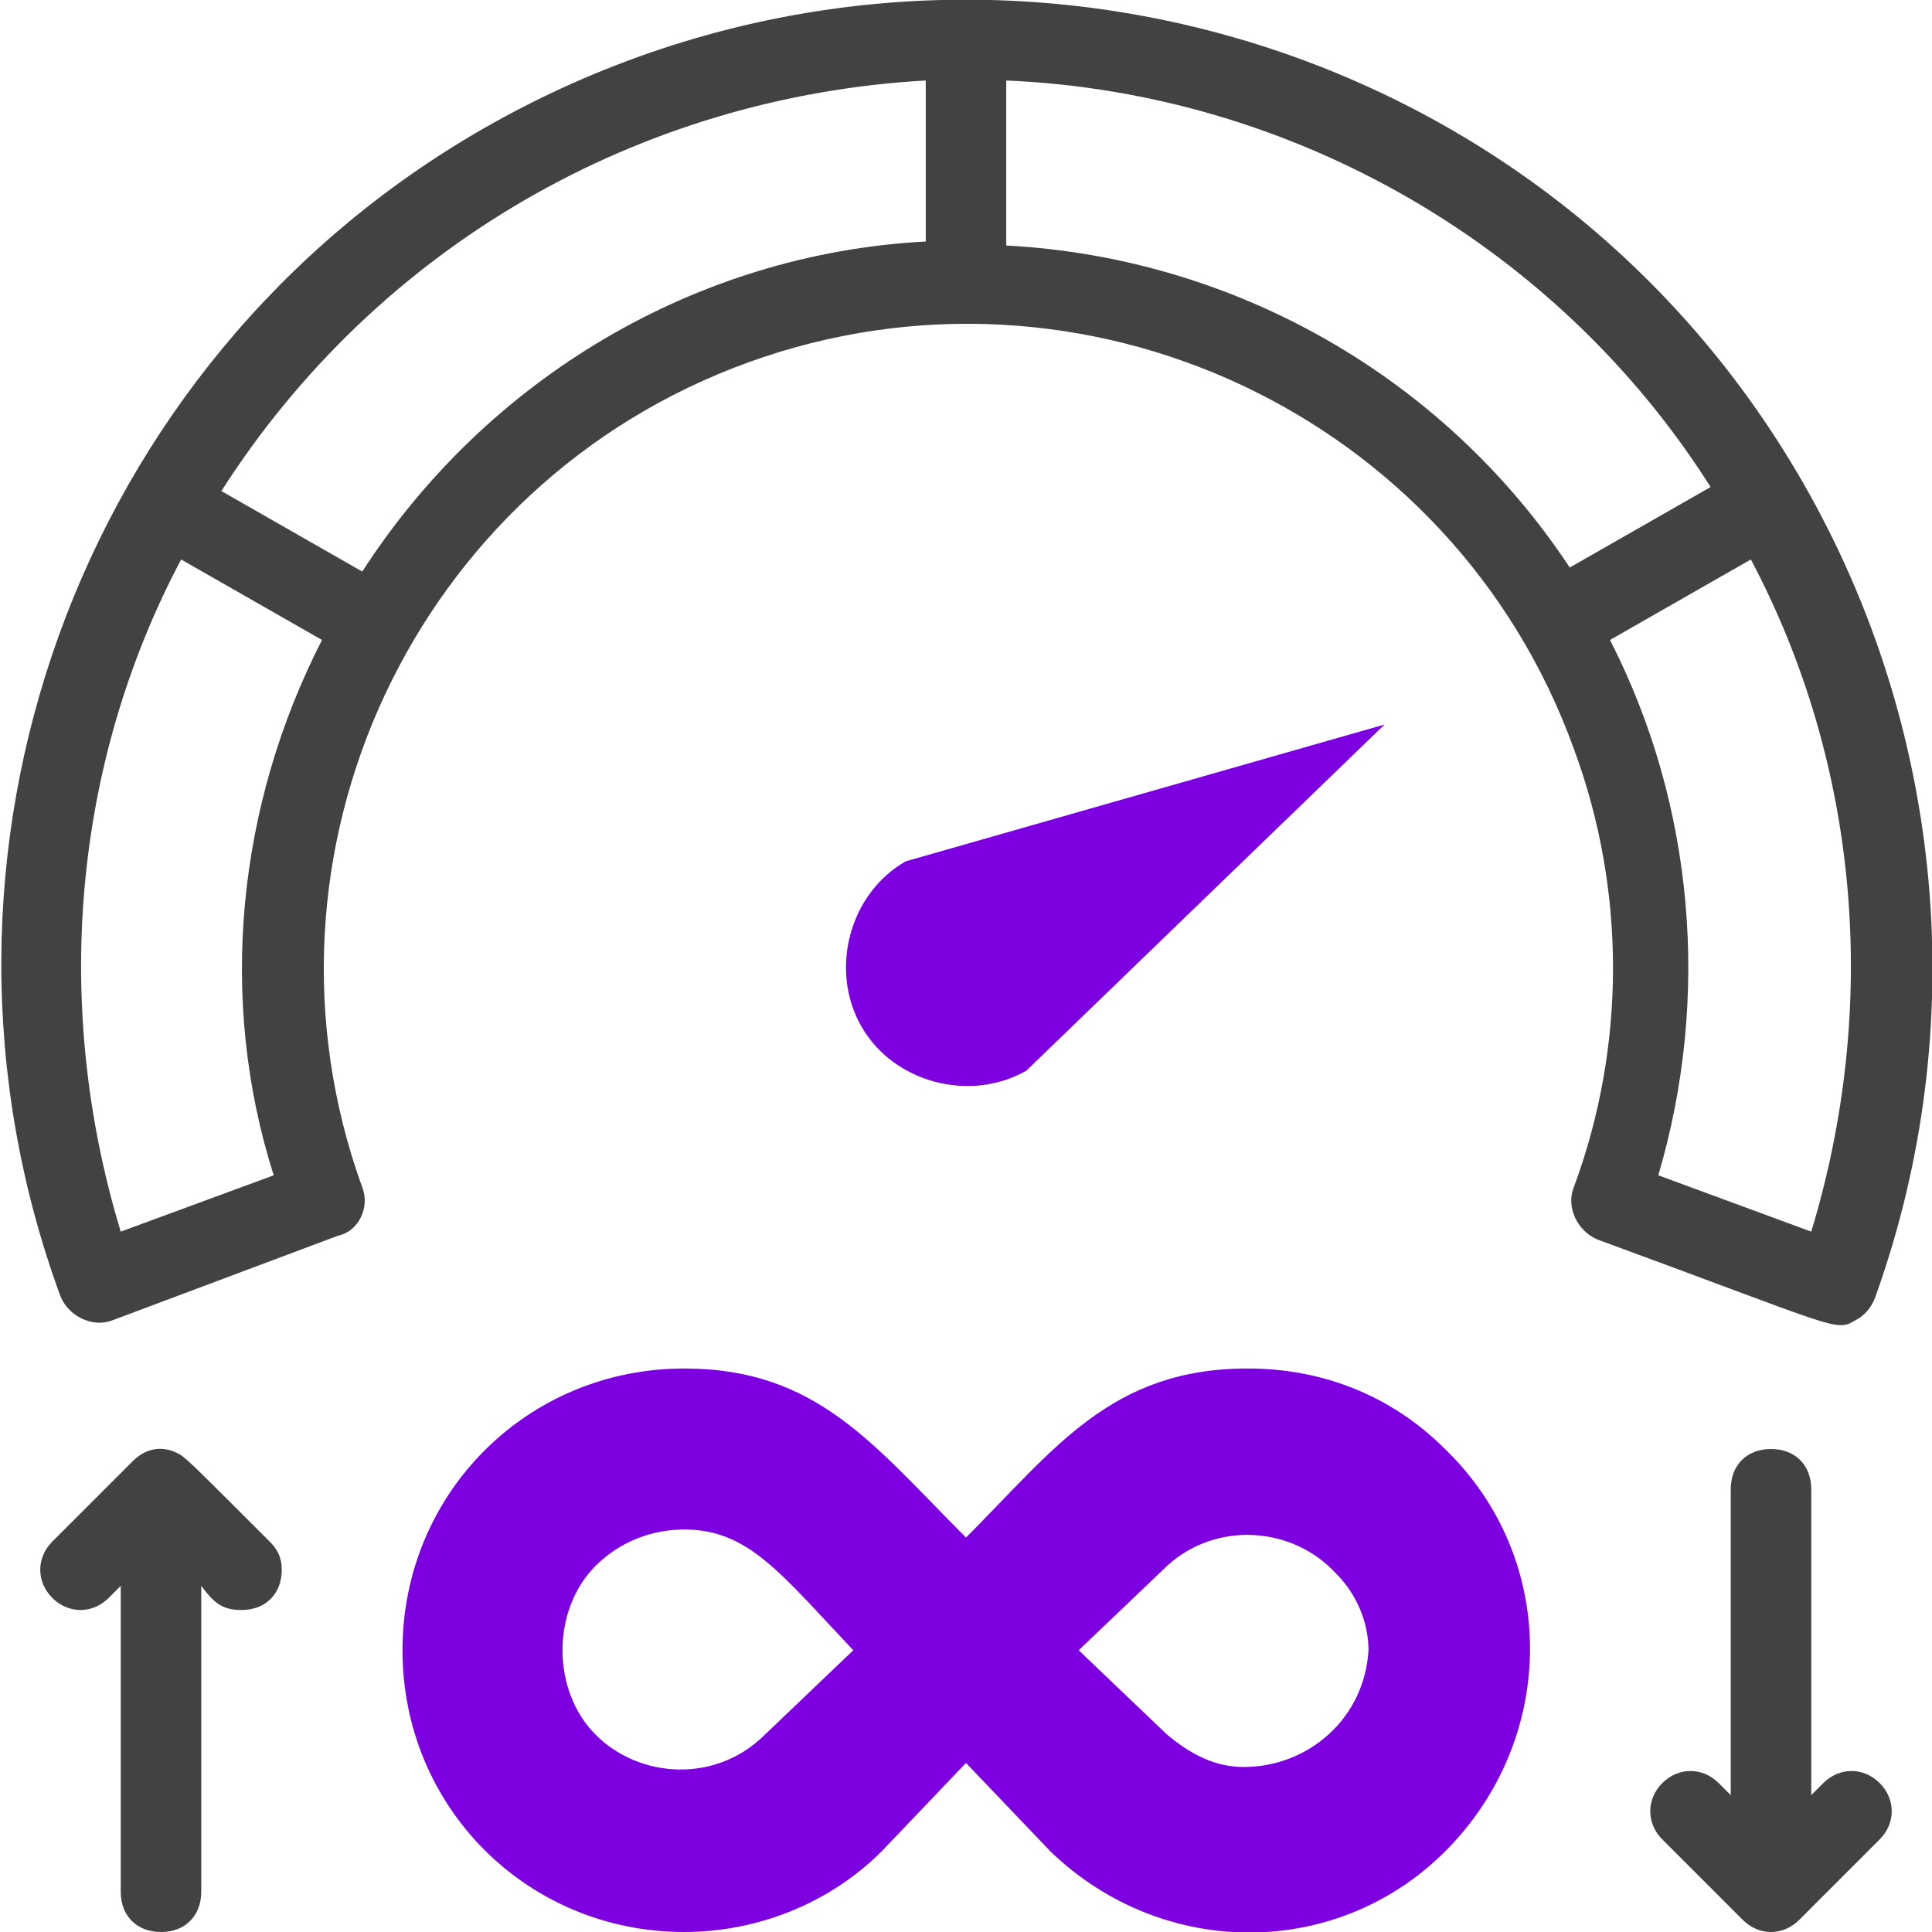
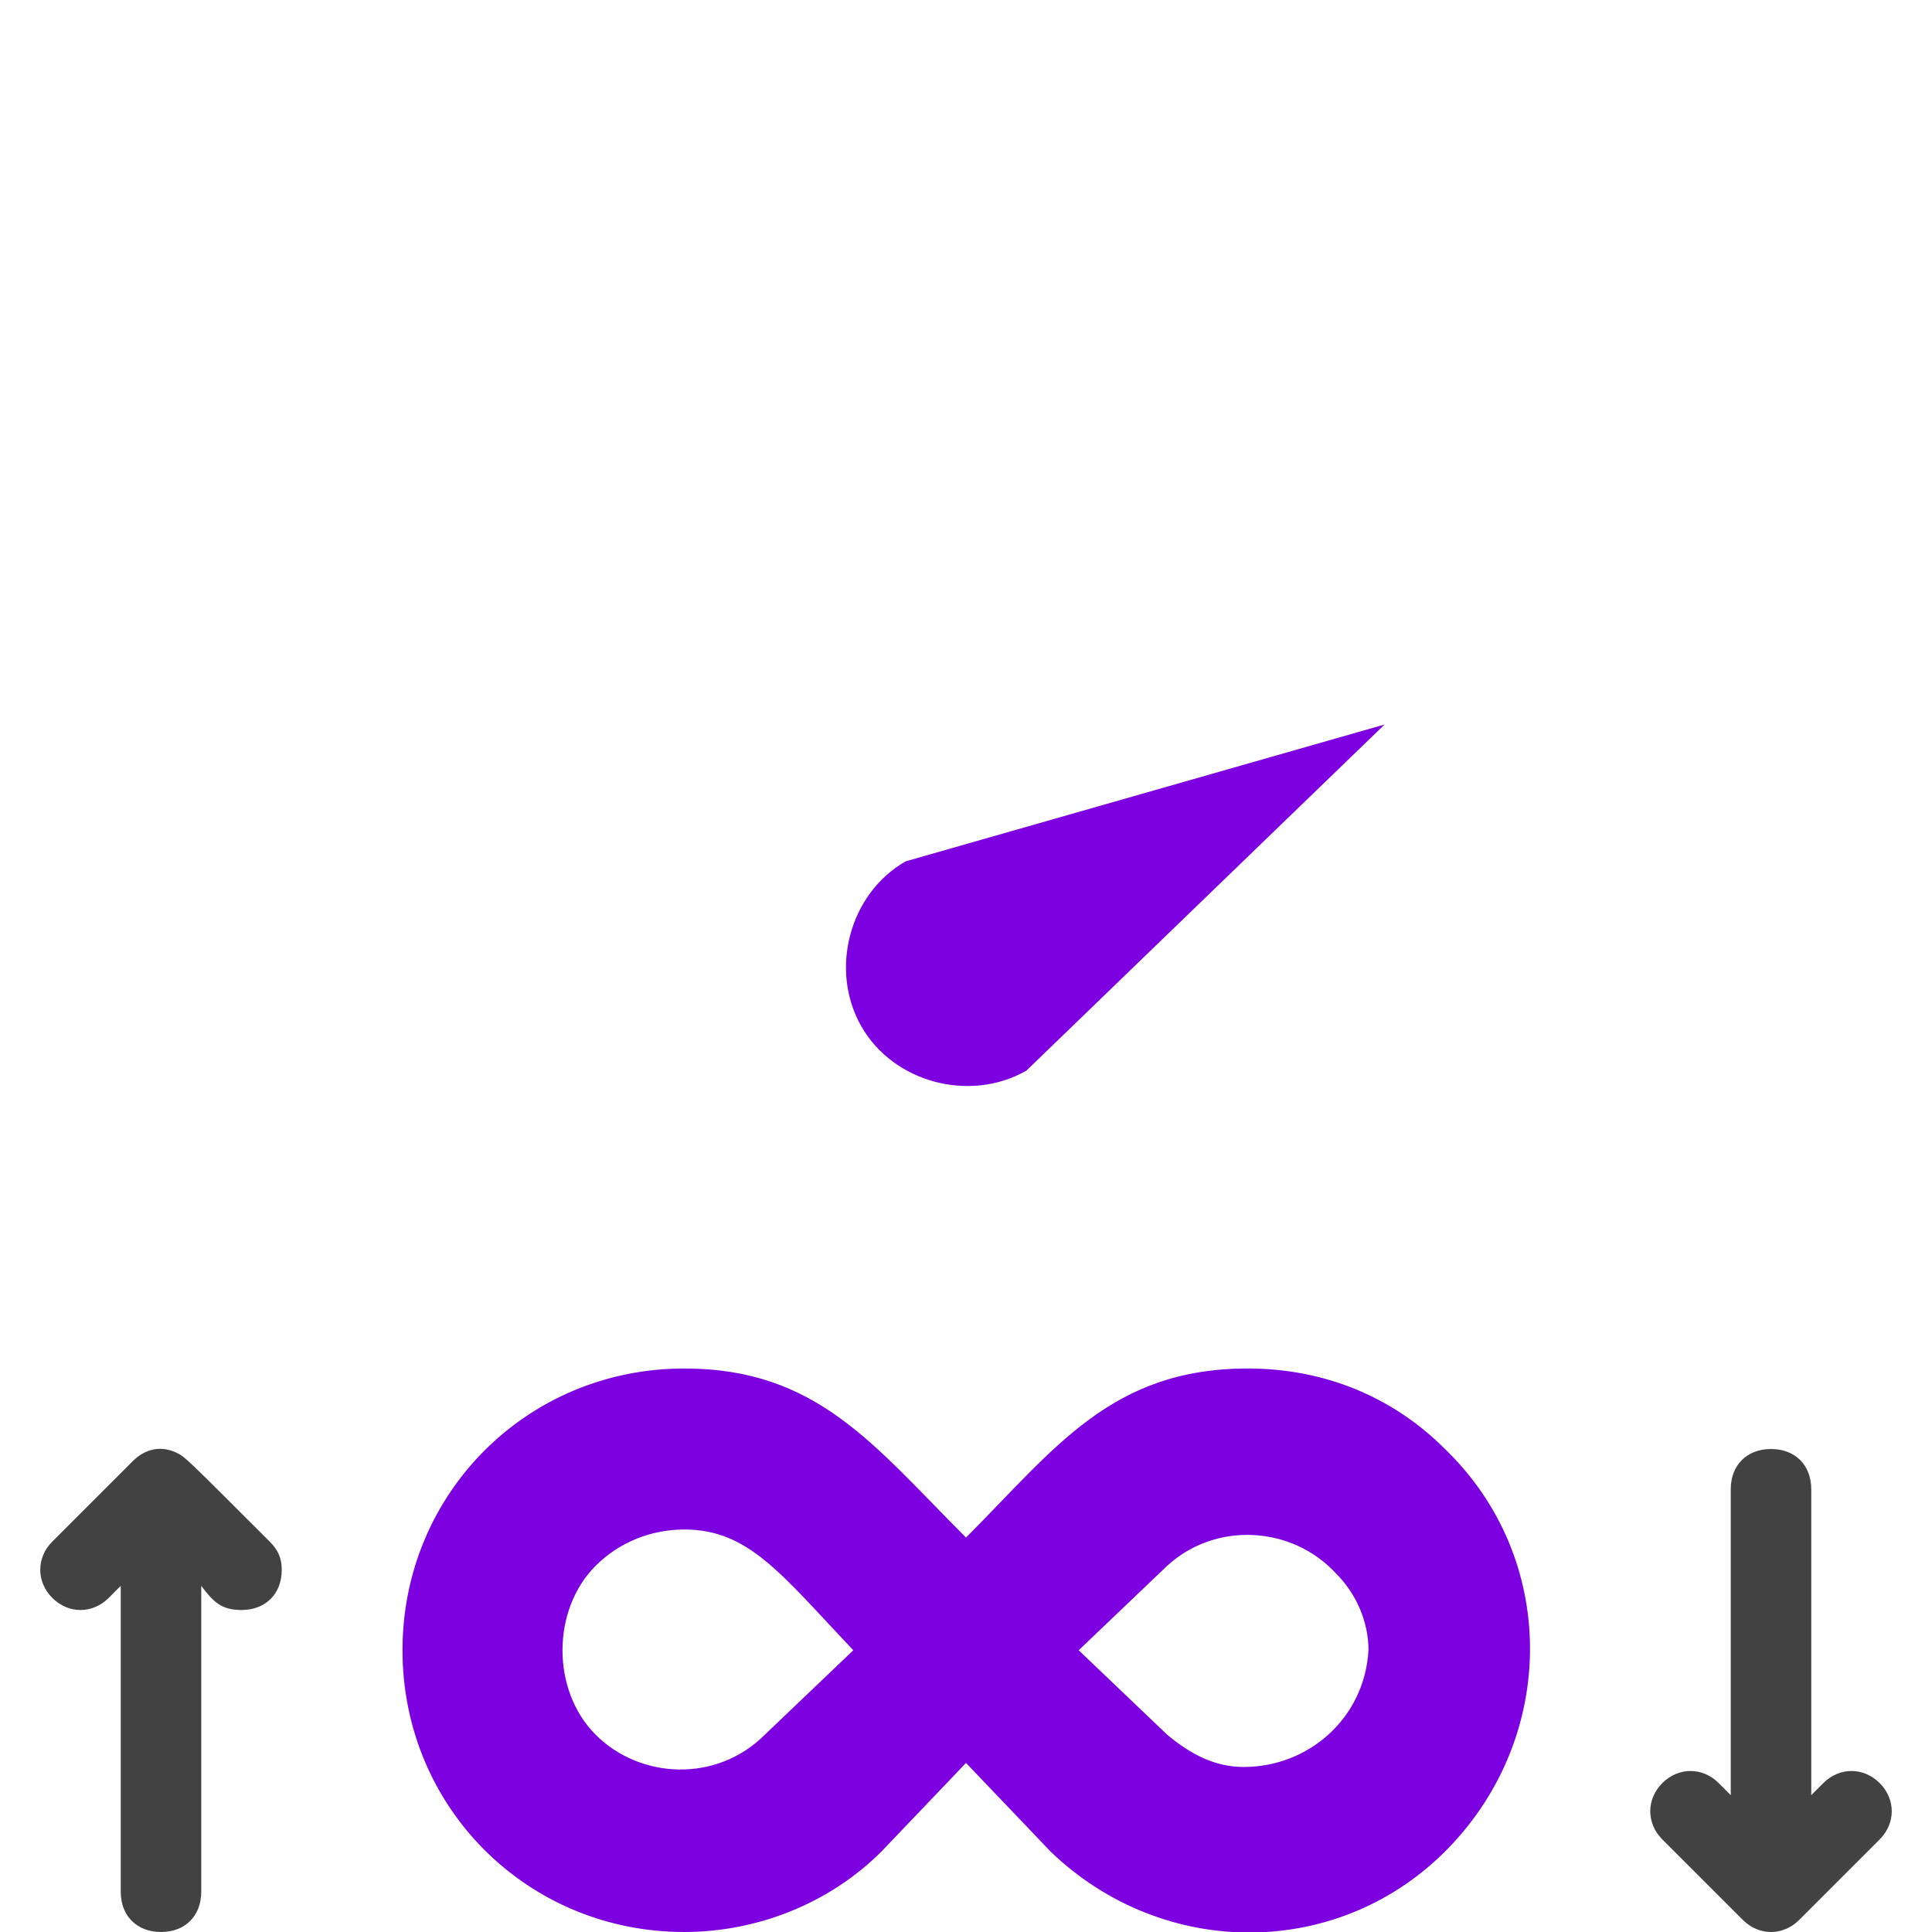
<svg xmlns="http://www.w3.org/2000/svg" id="Capa_1" x="0px" y="0px" viewBox="0 0 48 48" style="enable-background:new 0 0 48 48;" xml:space="preserve">
  <style type="text/css">	.st0{fill:#7D00E1;}	.st1{fill:#424242;}</style>
  <g id="Bandwitch_Speed">
    <path class="st0" d="M25.5,26.6c-1.4,0.8-3.3,0.3-4.1-1.1c-0.8-1.4-0.3-3.3,1.1-4.1l0,0L34.4,18L25.5,26.6z" />
-     <path class="st1" d="M44.8,12C38.2,0.5,23.5-3.4,12,3.2C1.9,9-2.5,21.3,1.5,32.2c0.2,0.5,0.8,0.8,1.3,0.6l5.6-2.1  C8.9,30.6,9.2,30,9,29.5c0,0,0,0,0,0C6,21.2,10.3,12,18.6,9s17.5,1.3,20.5,9.6c1.3,3.5,1.3,7.4,0,10.9c-0.2,0.5,0.1,1.1,0.6,1.3  c6,2.2,5.9,2.3,6.4,2c0.2-0.1,0.4-0.3,0.5-0.6C49,25.5,48.3,18.1,44.8,12z M3,30.6C1.3,25,1.8,19,4.5,13.9l3.5,2  C5.9,20,5.4,24.8,6.8,29.2L3,30.6z M9,14.2l-3.5-2C9.4,6.1,15.9,2.4,23,2v4C17.3,6.3,12.1,9.4,9,14.2z M25,6.1V2  c7.1,0.3,13.7,4.1,17.5,10.1l-3.5,2C35.9,9.4,30.7,6.4,25,6.1z M45,30.6l-3.8-1.4c1.3-4.4,0.9-9.2-1.2-13.3l3.5-2  C46.2,19,46.7,25,45,30.6z" />
    <path class="st0" d="M31,34c-3.4,0-4.8,2-7,4.2c-2.3-2.3-3.7-4.2-7-4.2c-3.9,0-7,3.1-7,7s3.1,7,7,7c1.8,0,3.6-0.7,4.9-2l2.1-2.2  l2.1,2.2c2.8,2.7,7.2,2.7,9.9-0.1c2.7-2.8,2.7-7.2-0.1-9.9C34.6,34.7,32.9,34,31,34z M19,43.1c-1.2,1.2-3.1,1.1-4.2,0  s-1.1-3.1,0-4.2c0.6-0.6,1.4-0.9,2.2-0.9c1.6,0,2.4,1.1,4.2,3L19,43.1z M34,41c-0.1,1.7-1.5,2.9-3.1,2.9c-0.7,0-1.3-0.3-1.9-0.8  L26.8,41l2.2-2.1c1.2-1.1,3.1-1,4.2,0.2C33.7,39.6,34,40.3,34,41z" />
    <path class="st1" d="M6.7,38.3c-2.1-2.1-2.1-2.1-2.3-2.2C4,35.9,3.6,36,3.3,36.3l-2,2c-0.4,0.4-0.4,1,0,1.4c0.4,0.4,1,0.4,1.4,0  L3,39.4V47c0,0.6,0.4,1,1,1s1-0.4,1-1v-7.6C5.3,39.8,5.5,40,6,40c0.6,0,1-0.4,1-1C7,38.7,6.9,38.5,6.7,38.3z" />
    <path class="st1" d="M45.3,44.3L45,44.6V37c0-0.6-0.4-1-1-1s-1,0.4-1,1v7.6l-0.3-0.3c-0.4-0.4-1-0.4-1.4,0s-0.4,1,0,1.4l2,2  c0.4,0.4,1,0.4,1.4,0c0,0,0,0,0,0l2-2c0.4-0.4,0.4-1,0-1.4S45.7,43.9,45.3,44.3z" />
  </g>
</svg>